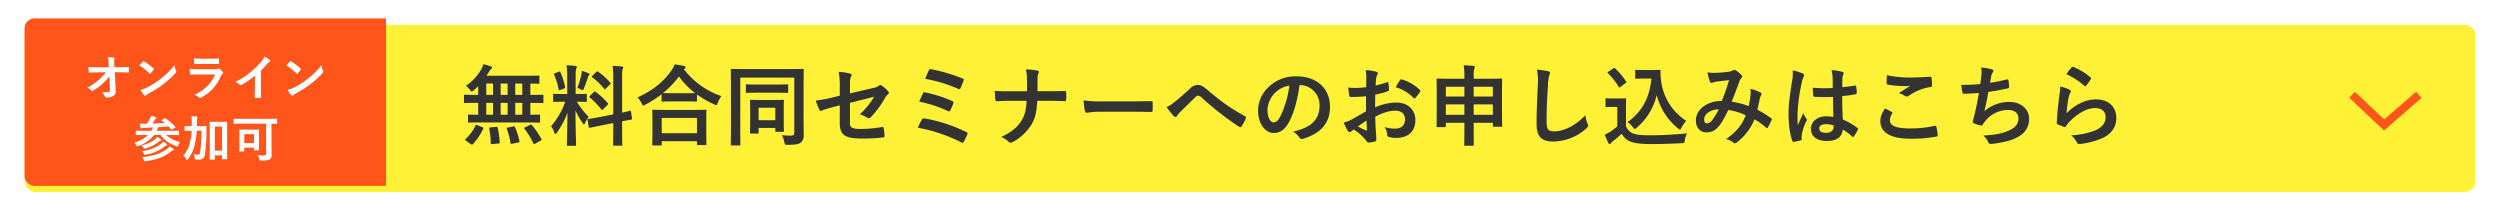
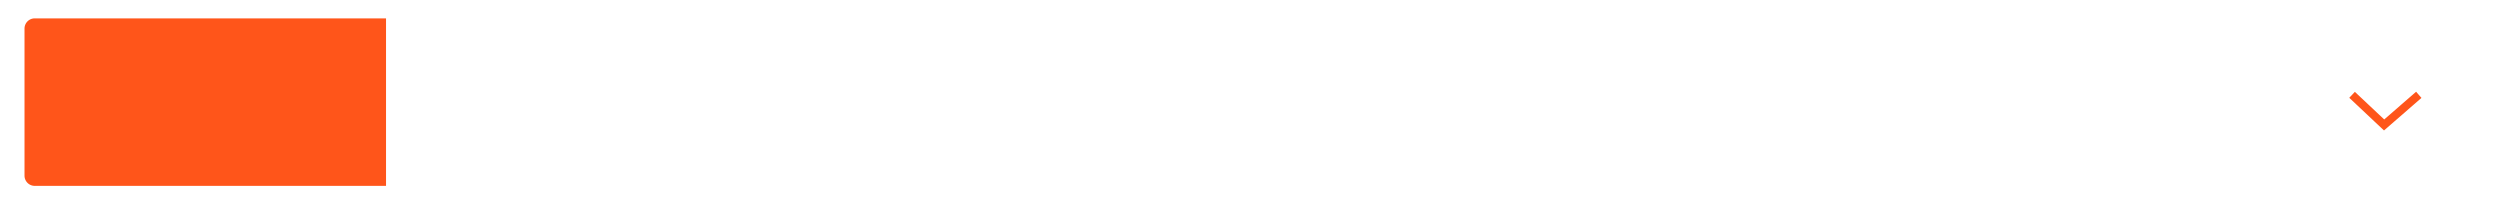
<svg xmlns="http://www.w3.org/2000/svg" width="1224" height="106" viewBox="0 0 1224 106">
  <defs>
    <filter id="長方形_489" x="0" y="0" width="1224" height="106" filterUnits="userSpaceOnUse">
      <feOffset dy="3" input="SourceAlpha" />
      <feGaussianBlur stdDeviation="3" result="blur" />
      <feFlood flood-opacity="0.161" />
      <feComposite operator="in" in2="blur" />
      <feComposite in="SourceGraphic" />
    </filter>
  </defs>
  <g id="グループ_8123" data-name="グループ 8123" transform="translate(-276 -708)">
    <g transform="matrix(1, 0, 0, 1, 276, 708)" filter="url(#長方形_489)">
      <g id="長方形_489-2" data-name="長方形 489" transform="translate(12 9)" fill="#fff236" stroke="#fff" stroke-width="3">
-         <rect width="1200" height="82" rx="5" stroke="none" />
        <rect x="-1.5" y="-1.5" width="1203" height="85" rx="6.5" fill="none" />
      </g>
    </g>
-     <path id="パス_22900" data-name="パス 22900" d="M33.282-8.041c4.042,0,5.418.086,5.676.086.43,0,.473-.043.473-.473v-3.01c0-.43-.043-.473-.473-.473-.215,0-1.376.086-4.3.086v-5.8h.688c3.741,0,5.031.086,5.289.086.387,0,.43-.043.43-.473v-3.139c0-.43-.043-.473-.43-.473-.258,0-1.548.086-5.289.086h-.688V-27.09c2.666.043,3.7.086,3.913.086.473,0,.516-.043.516-.43v-3.1c0-.43-.043-.473-.516-.473-.258,0-1.72.086-5.891.086H13.158c.516-.731.989-1.462,1.419-2.15a4.025,4.025,0,0,1,.989-1.247.748.748,0,0,0,.387-.6c0-.215-.258-.43-.6-.559a24.606,24.606,0,0,0-3.7-1.075,13.8,13.8,0,0,1-1.075,2.58,24.57,24.57,0,0,1-7.482,8A8.867,8.867,0,0,1,5.031-24.08c.473.6.688.86.946.86.215,0,.473-.172.989-.559.731-.645,1.462-1.333,2.15-2.064v4.3H7.869c-3.741,0-5.031-.086-5.289-.086-.387,0-.43.043-.43.473v3.139c0,.43.043.473.43.473.258,0,1.548-.086,5.289-.086H9.116v5.8c-3.1,0-4.3-.086-4.515-.086-.43,0-.473.043-.473.473v3.01c0,.43.043.473.473.473.258,0,1.677-.086,5.676-.086Zm-6.02-3.784v-5.8H30.7v5.8Zm-7.138,0v-5.8h3.4v5.8Zm-7.052,0v-5.8h3.311v5.8Zm14.19-9.718V-27.09H30.7v5.547Zm-7.138,0V-27.09h3.4v5.547Zm-7.052,0V-27.09h3.311v5.547ZM5.59,2.58c.258.172.387.258.516.258a.52.52,0,0,0,.387-.258,28.217,28.217,0,0,0,5.074-7.525c.172-.43.172-.516-.387-.774L8.686-6.751c-.6-.258-.688-.258-.86.172A21.437,21.437,0,0,1,2.967.043C2.795.215,2.709.3,2.709.43s.129.3.43.473ZM32.121-5.676c-.559.258-.6.344-.344.688A39.416,39.416,0,0,1,36.12,2.193c.215.387.344.43.86.172L39.689.86c.559-.3.6-.387.387-.774a35.155,35.155,0,0,0-4.644-6.794c-.3-.344-.43-.387-.946-.129Zm-8.471.129c-.6.129-.688.215-.516.645A37.949,37.949,0,0,1,24.94,2.021c.086.473.172.473.817.344l3.053-.6c.559-.129.6-.215.516-.688a37.156,37.156,0,0,0-2.193-6.837c-.172-.387-.258-.43-.817-.344Zm-8.471-.086c-.645.043-.731.129-.645.645a37.4,37.4,0,0,1,.731,7.095c0,.43.043.516.731.43l3.1-.258c.516-.043.6-.172.559-.6a41.4,41.4,0,0,0-.989-7.138c-.086-.473-.215-.473-.731-.43Zm37.539-16.34H50.955c-3.354,0-4.429-.086-4.687-.086-.43,0-.473.043-.473.473v3.053c0,.387.043.43.473.43.258,0,1.333-.086,4.687-.086h.774A36.139,36.139,0,0,1,44.806-6.235,10.649,10.649,0,0,1,46.354-3.1c.172.516.344.731.516.731.215,0,.43-.258.774-.688a40.474,40.474,0,0,0,5.2-9.8c-.086,8.041-.3,15.136-.3,15.781,0,.43.043.473.473.473h3.526c.473,0,.516-.043.516-.473,0-.645-.3-8.342-.3-16.856a36.016,36.016,0,0,0,3.483,6.149c.3.43.516.645.688.645s.344-.258.6-.774a13.114,13.114,0,0,1,1.72-2.838,38.329,38.329,0,0,1-5.805-7.439c3.1,0,4.128.086,4.386.086.43,0,.473-.043.473-.43v-3.053c0-.43-.043-.473-.473-.473-.258,0-1.333.086-4.644.086h-.344v-8.084c0-2.924.043-3.827.3-4.343a2.016,2.016,0,0,0,.258-.9c0-.172-.258-.387-.688-.43-1.462-.172-2.752-.258-4.343-.3a40.117,40.117,0,0,1,.344,6.063ZM68.671-10.707c-3.741.731-5.16.86-5.59.946s-.473.086-.387.559l.559,3.4c.043.387.129.43.559.344s1.806-.387,5.547-1.118L75.25-7.74v3.182c0,4.773-.086,7.138-.086,7.4,0,.43.043.473.473.473h3.569c.43,0,.473-.043.473-.473,0-.215-.086-2.666-.086-7.439v-4c2.967-.6,4.128-.774,4.429-.86.473-.086.473-.129.43-.516l-.516-3.354c-.086-.473-.086-.516-.473-.43s-1.376.387-3.87.9V-29.326c0-3.182.043-4.257.258-4.773a2.427,2.427,0,0,0,.258-.86c0-.258-.258-.43-.645-.473-1.505-.172-2.924-.258-4.558-.3A40.67,40.67,0,0,1,75.25-29.2V-12ZM63.812-21.07c-.215.215-.344.344-.344.473,0,.086.129.172.3.344a36.766,36.766,0,0,1,5.676,5.848c.3.344.387.344.86-.086L72.412-16.6c.43-.43.43-.516.129-.9a30.8,30.8,0,0,0-5.934-5.5c-.215-.172-.3-.258-.43-.258-.086,0-.172.086-.387.3Zm1.247-9.89c-.43.387-.387.6-.086.817a31.068,31.068,0,0,1,5.848,5.633c.258.387.344.344.817-.129L73.7-26.66c.387-.344.387-.516.129-.817a30.329,30.329,0,0,0-6.063-5.461c-.387-.258-.43-.172-.817.172Zm-7.4,5.977a11.827,11.827,0,0,1,1.72.731,2.15,2.15,0,0,0,.86.387c.258,0,.387-.258.645-.9a53.558,53.558,0,0,0,1.978-5.461,1.524,1.524,0,0,1,.516-.946.432.432,0,0,0,.258-.43c0-.215-.129-.344-.473-.516a30.062,30.062,0,0,0-3.268-1.2,15.973,15.973,0,0,1-.258,1.849A40.264,40.264,0,0,1,57.663-24.983ZM46.784-32.164c-.559.215-.645.3-.473.774A32.424,32.424,0,0,1,48.5-24.209c.086.473.129.516.774.258l1.849-.688c.559-.215.645-.344.559-.774a34.363,34.363,0,0,0-2.322-7.224c-.215-.43-.258-.473-.774-.258ZM98.47,3.225c.473,0,.516-.043.516-.473V1.118h17.243V2.537c0,.43.043.473.473.473h3.655c.473,0,.516-.043.516-.473,0-.215-.086-1.376-.086-7.568V-9.245c0-3.053.086-4.3.086-4.558,0-.43-.043-.473-.516-.473-.258,0-1.763.086-5.891.086h-13.76c-4.128,0-5.633-.086-5.891-.086-.43,0-.473.043-.473.473,0,.258.086,1.505.086,5.2v3.7c0,6.235-.086,7.4-.086,7.654,0,.43.043.473.473.473Zm.516-13.5h17.243v7.482H98.986ZM98.9-18.748c0,.43.043.473.473.473.3,0,1.419-.086,4.859-.086H110.9c3.44,0,4.6.086,4.859.086.43,0,.473-.043.473-.473v-3.01a46.83,46.83,0,0,0,8.385,4.816,2.576,2.576,0,0,0,1.032.387c.344,0,.516-.3.774-1.118a11.432,11.432,0,0,1,1.806-3.268,38.8,38.8,0,0,1-18.361-13.115,1.159,1.159,0,0,1,.344-.3.733.733,0,0,0,.43-.645c0-.387-.258-.516-.774-.688-1.247-.3-2.838-.559-4.515-.817a13.454,13.454,0,0,1-1.677,3.053c-3.526,5.117-8.643,9.589-16.555,13.158a10.423,10.423,0,0,1,2.021,2.881c.344.774.516,1.075.817,1.075a3.119,3.119,0,0,0,.989-.43A53.037,53.037,0,0,0,98.9-21.844Zm5.332-3.612c-2.924,0-4.128-.043-4.644-.086a42.507,42.507,0,0,0,7.826-8.127,38.456,38.456,0,0,0,7.912,8.17c-.6,0-1.892.043-4.429.043Zm64.2-2.236c0-5.848.086-8.9.086-9.2,0-.43-.043-.473-.473-.473-.3,0-1.72.086-5.719.086H138.976c-4,0-5.418-.086-5.719-.086-.43,0-.473.043-.473.473,0,.3.086,3.225.086,9.073v18.49c0,5.848-.086,8.686-.086,8.987,0,.43.043.473.473.473H137c.473,0,.516-.043.516-.473,0-.258-.086-2.8-.086-7.783V-30.014h26.445V-3.053c0,1.032-.43,1.462-1.677,1.462a39.935,39.935,0,0,1-4.386-.258,12.753,12.753,0,0,1,1.2,3.4c.3,1.419.3,1.376,1.634,1.376,4.042,0,5.633-.473,6.493-1.161a4.588,4.588,0,0,0,1.376-3.526c0-1.462-.086-3.7-.086-7.439ZM145.942-2.623c.43,0,.473-.043.473-.473V-5.375h8.17V-4c0,.473.043.516.473.516h3.268c.43,0,.473-.043.473-.516,0-.258-.086-1.29-.086-7.009V-14.62c0-2.666.086-3.784.086-4.042,0-.43-.043-.473-.473-.473-.3,0-1.376.086-4.773.086H147.4c-3.311,0-4.429-.086-4.73-.086-.43,0-.473.043-.473.473,0,.3.086,1.419.086,4.816v3.526c0,5.848-.086,6.923-.086,7.224,0,.43.043.473.473.473Zm.473-12.642h8.17v6.106h-8.17Zm8.643-7.353c3.784,0,5.117.086,5.375.086.43,0,.473-.043.473-.516V-26.23c0-.43-.043-.473-.473-.473-.258,0-1.591.086-5.375.086h-9.03c-3.784,0-5.074-.086-5.375-.086-.43,0-.473.043-.473.473v3.182c0,.473.043.516.473.516.3,0,1.591-.086,5.375-.086Zm31.089,1.462-3.655.9a66.1,66.1,0,0,1-8.084,1.505,32.166,32.166,0,0,0,1.72,4.386c.215.473.387.688.688.688a1.783,1.783,0,0,0,.516-.172A45.9,45.9,0,0,1,183.4-15.7l2.752-.731V-7.74c0,5.805,2.537,7.568,10.75,7.568a84.407,84.407,0,0,0,10.277-.516c.645-.043.9-.215.9-.645a20.616,20.616,0,0,0-.387-3.612c-.086-.645-.129-.946-.731-.86a64.491,64.491,0,0,1-10.406.946c-4.644,0-5.418-.731-5.418-3.01V-17.63l11.825-3.01a35.789,35.789,0,0,1-7.009,8.6,14.648,14.648,0,0,1,3.569,1.634,1.375,1.375,0,0,0,.817.3,1.7,1.7,0,0,0,1.118-.645,45.22,45.22,0,0,0,6.837-9.288,5.608,5.608,0,0,1,1.333-1.677,1.171,1.171,0,0,0,.559-.86,1.115,1.115,0,0,0-.387-.774,16.84,16.84,0,0,0-3.182-2.8.929.929,0,0,0-.6-.258,1.025,1.025,0,0,0-.6.258,6.046,6.046,0,0,1-3.053,1.247l-11.223,2.623V-26.7c0-2.021.086-2.924.559-3.827a1.372,1.372,0,0,0,.258-.688c0-.387-.258-.645-.817-.774a30.839,30.839,0,0,0-5.547-.86,35.041,35.041,0,0,1,.559,7.568Zm41.8-8.256A70.393,70.393,0,0,1,244.2-24.467c.43.215.817.215,1.032-.3a35.738,35.738,0,0,0,1.5-3.741c.258-.559.172-.774-.516-1.075A79.185,79.185,0,0,0,230.91-34.1c-.6-.129-.817-.129-1.161.559S228.459-30.659,227.943-29.412Zm-2.881,11.18a63.321,63.321,0,0,1,14.061,4.6,1.041,1.041,0,0,0,.559.172c.215,0,.387-.172.6-.559a27.382,27.382,0,0,0,1.419-3.311c.215-.645.129-.946-.559-1.247a67.077,67.077,0,0,0-13.115-4.171c-.645-.172-.9-.043-1.118.43A42.126,42.126,0,0,0,225.062-18.232Zm-.688,12.771a78.33,78.33,0,0,1,21.242,7.138,1.281,1.281,0,0,0,.6.215c.258,0,.43-.172.645-.516a33.612,33.612,0,0,0,1.72-3.526.754.754,0,0,0-.43-1.161,73.318,73.318,0,0,0-20.6-6.708.956.956,0,0,0-1.2.516A44.552,44.552,0,0,0,224.374-5.461ZM282.94-23.349c.043-2.451.043-3.87.043-5.891a8.066,8.066,0,0,1,.344-2.623,2.611,2.611,0,0,0,.3-.946c0-.3-.172-.473-.645-.6a32.409,32.409,0,0,0-5.719-.6,18.534,18.534,0,0,1,.516,4.343c.043,1.892.043,4.214.043,6.364h-8.471c-2.107,0-4.515,0-7.31-.215.086,1.591.172,3.4.3,4.257.086.645.215.86.774.817,1.634-.043,4.085-.215,6.192-.215h8.3c-.215,4.558-.946,7.353-2.623,9.933-2.064,3.182-4.9,5.461-9.761,7.783a11.96,11.96,0,0,1,3.612,2.365,1.284,1.284,0,0,0,.946.43,1.767,1.767,0,0,0,.989-.3,23.865,23.865,0,0,0,9.159-8.471c1.849-3.053,2.494-5.5,2.924-11.739h6.106c2.408,0,5.676.172,7.224.172.645,0,.817-.129.817-.817a21.834,21.834,0,0,0,0-3.354c-.043-.731-.215-.817-.817-.774-2.236.043-5.074.086-7.482.086Zm46.01,10.062c3.182,0,6.364.043,9.589.086.6.043.774-.129.774-.645a31.7,31.7,0,0,0,0-4.042c0-.516-.129-.645-.774-.6-3.311.043-6.622.129-9.89.129H314.8a55.243,55.243,0,0,1-9.288-.516,46.67,46.67,0,0,0,.645,5.2c.129.645.473.9.989.9a34.386,34.386,0,0,1,6.321-.516Zm17.2-2.322a39.671,39.671,0,0,0,3.526,4.472,1.127,1.127,0,0,0,.817.387.919.919,0,0,0,.774-.516,10.646,10.646,0,0,1,1.548-1.892c2.021-2.021,5.117-4.988,7.224-7.1.559-.516.989-.9,1.462-.9a2.758,2.758,0,0,1,1.892.989c2.838,2.537,5.934,5.289,9.03,7.611,2.537,1.978,7.224,5.418,9.288,6.622a1.023,1.023,0,0,0,.6.215c.172,0,.344-.129.559-.43a18.082,18.082,0,0,0,2.107-4.042c.215-.387,0-.731-.43-.9A99.086,99.086,0,0,1,374.4-17.415c-4.214-3.1-6.063-4.816-9.288-7.4-1.462-1.2-2.279-1.591-3.741-1.591a5.414,5.414,0,0,0-3.741,1.806c-3.182,2.881-6.278,5.547-7.7,6.665A14.751,14.751,0,0,1,346.15-15.609Zm65.274-10.75a9.767,9.767,0,0,1,9.632,9.976c0,8.127-5.719,11.137-12.986,12.857a9.12,9.12,0,0,1,3.01,2.709c.559.86.946,1.032,1.849.774C421.658-2.666,426.173-7.7,426.173-15.7c0-8.557-6.063-14.921-16.383-14.921a18.817,18.817,0,0,0-13.975,5.5,15.843,15.843,0,0,0-4.859,11.18c0,7.009,3.827,11.051,7.611,11.051,3.225,0,5.461-1.72,7.31-4.945,2.58-4.515,4.386-11.223,5.375-18.533Zm-5.16.258a49.13,49.13,0,0,1-4.558,15.394c-1.161,2.064-2.107,2.623-3.225,2.623-1.333,0-2.924-2.193-2.924-6.149a12.382,12.382,0,0,1,3.354-7.955A12.95,12.95,0,0,1,406.264-26.1ZM443.8-13.5c-3.139,1.806-5.16,2.967-7.009,4A15.877,15.877,0,0,1,432.838-8c.645,1.419,1.5,3.225,1.978,4a1.206,1.206,0,0,0,.946.688,1.079,1.079,0,0,0,.731-.3,7.793,7.793,0,0,1,1.376-.946,26.438,26.438,0,0,1,6.106,5.5c.387.559.559.9,1.032.86a17.477,17.477,0,0,0,3.182-.516c.731-.172.645-.817.645-1.419,0-.989-.215-3.7-.344-5.59-.086-1.892-.129-3.354-.172-5.16,4.429-2.279,7.4-2.924,9.847-2.924,3.01,0,4.73,1.548,4.73,4.343,0,3.053-2.236,4.429-4.644,4.429a16.04,16.04,0,0,1-5.375-.774,7.514,7.514,0,0,1,1.29,3.655,1.153,1.153,0,0,0,.946,1.29,16.665,16.665,0,0,0,3.526.387c5.8,0,9.331-3.225,9.331-8.729,0-5.16-3.827-8.557-9.159-8.6a27.139,27.139,0,0,0-10.578,2.365c.043-2.064.043-4.171.086-6.235a43.828,43.828,0,0,0,6.149-1.634c.43-.129.559-.258.559-.688a21.612,21.612,0,0,0-.258-3.354c-.043-.43-.344-.516-.731-.387a42.166,42.166,0,0,1-5.5,1.591c.043-1.376.086-2.451.215-3.569a5.263,5.263,0,0,1,.6-1.677,1.525,1.525,0,0,0,.258-.688c0-.387-.344-.688-.86-.817a24.37,24.37,0,0,0-5.117-.774,15.9,15.9,0,0,1,.3,3.483c0,1.849-.043,3.483-.043,4.9-1.806.172-3.655.344-5.461.344a21.967,21.967,0,0,1-3.354-.215c.172,1.5.344,2.924.473,3.741.086.645.3.9,1.032.9,2.881,0,5.074-.172,7.224-.344Zm.215,4.515c.086,1.419.172,3.4.258,4.515.043.387-.086.43-.43.344A44.1,44.1,0,0,1,439.8-6.063C441.352-7.181,442.814-8.17,444.018-8.987Zm14.362-16.3A19.85,19.85,0,0,1,467.109-20c.129.215.731.172.86,0,.645-.86,1.763-2.193,2.322-3.053a1.116,1.116,0,0,0,.172-.43c0-.129-.086-.258-.258-.43a20.44,20.44,0,0,0-9.116-5.246c-.3-.086-.43.043-.731.516A26.381,26.381,0,0,0,458.38-25.284Zm33.583-4.171H484.7c-4.128,0-5.59-.086-5.891-.086-.43,0-.473.043-.473.473,0,.3.086,1.849.086,7.439v5.59c0,8.041-.086,9.546-.086,9.8,0,.43.043.473.473.473h3.612c.43,0,.473-.043.473-.473V-7.869h9.073v2.838c0,5.074-.086,7.654-.086,7.912,0,.43.043.473.43.473h3.827c.387,0,.43-.043.43-.473,0-.215-.043-2.838-.043-7.955v-2.8h9.374v1.462c0,.43.043.473.473.473h3.612c.43,0,.473-.043.473-.473,0-.258-.086-1.763-.086-9.761v-6.278c0-4.773.086-6.364.086-6.622,0-.43-.043-.473-.473-.473-.258,0-1.72.086-5.891.086h-7.568v-1.419a11.26,11.26,0,0,1,.3-3.526,2.146,2.146,0,0,0,.215-.9c0-.215-.3-.387-.688-.43-1.462-.172-3.1-.258-4.73-.3a29.305,29.305,0,0,1,.344,5.246Zm4.558,17.673V-16.9h9.374v5.117Zm-13.631,0V-16.9h9.073v5.117Zm23-13.76v4.816h-9.374v-4.816Zm-23,0h9.073v4.816H482.89Zm44.591-8.385a28.59,28.59,0,0,1,.43,7.869c-.215,5.16-.6,11.352-.6,18.576,0,6.579,2.58,8.772,8.084,8.772a24.566,24.566,0,0,0,16.3-6.45c.688-.6.86-.946.86-1.333a2.826,2.826,0,0,0-.344-1.032,14.949,14.949,0,0,1-.989-4.085C545.971-6.02,539.994-3.7,536.167-3.7c-3.44,0-3.956-.989-3.956-5.332,0-5.633.215-10.019.645-16.641a25.77,25.77,0,0,1,.6-5.246,4.172,4.172,0,0,0,.43-1.419c0-.43-.3-.645-1.032-.817A44.475,44.475,0,0,0,527.481-33.927Zm52.331.215c-2.666,0-3.44-.086-3.7-.086-.473,0-.516.043-.516.473v3.354c0,.473.043.516.516.516.258,0,1.032-.086,3.7-.086h3.741c-.989,9.8-4.859,16.512-11.739,21.328a10.3,10.3,0,0,1,2.666,2.537c.473.559.688.817.9.817s.473-.215.946-.6a30.042,30.042,0,0,0,9.8-16,30.564,30.564,0,0,0,10.449,16.34c.43.387.731.559.946.559.258,0,.43-.3.774-.946a15.755,15.755,0,0,1,2.279-3.354A27.129,27.129,0,0,1,588.5-27a31.8,31.8,0,0,1-.516-6.321.418.418,0,0,0-.43-.473c-.559,0-1.935.086-3.913.086Zm-8.729,18.4c0-2.623.086-3.827.086-4.085,0-.43-.043-.473-.473-.473-.258,0-.946.086-3.225.086h-2.752c-2.322,0-2.924-.086-3.139-.086-.473,0-.516.043-.516.473v3.311c0,.473.043.516.516.516.215,0,.817-.086,3.139-.086h2.107v9.5A27.626,27.626,0,0,1,563.214-3.4a19.488,19.488,0,0,1-2.537,1.333,37.568,37.568,0,0,0,1.763,4.042c.172.344.43.559.6.559.258,0,.43-.129.645-.43a3.987,3.987,0,0,1,.86-.86,48.581,48.581,0,0,0,4.429-3.784A8.316,8.316,0,0,0,573.19,1.29c2.064.86,5.633,1.247,10.062,1.247,4.472,0,9.589-.129,15.05-.43,1.376-.086,1.376-.086,1.591-1.462a7.962,7.962,0,0,1,1.161-3.354c-6.407.645-12.943.946-18.49.946-3.741,0-6.45-.258-7.955-.86a6.524,6.524,0,0,1-3.526-3.569Zm-.172-12c.473-.344.473-.43.215-.817a32.669,32.669,0,0,0-5.375-6.407c-.344-.3-.43-.258-.9.043L562.44-32.9c-.473.3-.559.43-.215.731a32.561,32.561,0,0,1,5.289,6.708c.129.215.215.3.344.3s.258-.086.559-.3Zm60.243,11.266a35.656,35.656,0,0,0-8.342-2.15c1.29-3.1,2.494-6.45,3.612-9.374a5.845,5.845,0,0,1,1.161-2.236,1.106,1.106,0,0,0,.43-.731,1.032,1.032,0,0,0-.387-.731,14.371,14.371,0,0,0-2.924-2.365.987.987,0,0,0-.6-.172.946.946,0,0,0-.559.172,4.959,4.959,0,0,1-2.107.731,47.986,47.986,0,0,1-6.665.559,16.023,16.023,0,0,1-3.784-.258,26.06,26.06,0,0,0,1.247,4.687.7.7,0,0,0,.688.473,2.263,2.263,0,0,0,.774-.172,9.026,9.026,0,0,1,1.935-.473c1.419-.172,3.569-.43,5.934-.688-1.075,3.612-2.15,6.622-3.569,10.191-7.181,0-12.685,4.171-12.685,9.5,0,4.171,2.623,5.891,5.117,5.891a7.059,7.059,0,0,0,5.5-2.365c1.72-1.72,2.967-3.87,5.246-8.6a29.075,29.075,0,0,1,8.514,2.623c-1.634,4.343-4.257,7.912-9.632,11.653A8.861,8.861,0,0,1,623.8,1.892a1.175,1.175,0,0,0,.645.3c.258,0,.473-.172.86-.473a26.4,26.4,0,0,0,8.686-11.309,34.945,34.945,0,0,1,5.633,4.042.82.82,0,0,0,.516.3c.129,0,.258-.086.387-.3a37.051,37.051,0,0,0,1.849-3.7c.129-.43.172-.645-.258-.9a49.759,49.759,0,0,0-6.708-4.128c.43-1.849.86-3.741,1.2-5.547A7.235,7.235,0,0,1,637.3-21.5a.809.809,0,0,0-.3-1.161,18.544,18.544,0,0,0-4.988-1.849,13.454,13.454,0,0,1,.043,2.924A42.539,42.539,0,0,1,631.154-16.039Zm-14.663,1.548a29.4,29.4,0,0,1-3.139,5.246,3.473,3.473,0,0,1-2.494,1.634c-1.032,0-1.5-.6-1.5-1.978C609.353-12.04,612.1-14.319,616.491-14.491Zm56.115,3.784a17.945,17.945,0,0,0-3.44-.344c-4.343,0-7.525,2.537-7.525,6.063,0,3.7,2.752,6.02,7.7,6.02,5.074,0,7.525-1.978,7.869-5.59a25.536,25.536,0,0,1,4.644,3.44.594.594,0,0,0,.387.215.52.52,0,0,0,.387-.258A23.23,23.23,0,0,0,684.6-4.472c.215-.473.172-.6-.215-.86A28.142,28.142,0,0,0,677.25-9.46c-.215-3.7-.3-6.708-.3-11.524a48.454,48.454,0,0,0,6.622-.9c.3-.043.473-.258.473-.645a17.19,17.19,0,0,0-.258-3.053c-.086-.473-.172-.645-.688-.516-1.849.3-4.085.6-6.106.774,0-1.978,0-3.1.086-4.558a4.85,4.85,0,0,1,.344-1.505,1.844,1.844,0,0,0,.258-.731c0-.387-.3-.6-.774-.731a23.937,23.937,0,0,0-5.2-.817,17.726,17.726,0,0,1,.559,4.214c0,1.591.043,2.967.043,4.515a62.205,62.205,0,0,1-9.8-.129,26.343,26.343,0,0,0,.3,3.913c.043.43.215.559.774.559a86.953,86.953,0,0,0,8.858.043C672.477-17.157,672.52-14.018,672.606-10.707Zm.086,4.085a6.06,6.06,0,0,1,.043.86c0,1.548-1.376,2.8-3.526,2.8-2.537,0-3.483-.817-3.483-2.15s1.2-2.064,3.225-2.064A11.977,11.977,0,0,1,672.692-6.622ZM652.74-33.583a21.641,21.641,0,0,1-.3,5.074c-1.419,8.729-1.763,12.169-1.763,16.3,0,4.945.645,10.062,1.849,13.115.215.6.387.645.86.516A18.008,18.008,0,0,0,656.61.688c.387-.129.559-.258.516-.559a8.122,8.122,0,0,1,.043-2.279,25.487,25.487,0,0,1,2.193-6.536,1.248,1.248,0,0,0,.258-.688.929.929,0,0,0-.258-.6,11.433,11.433,0,0,1-1.505-2.709c-.9,2.15-1.806,4-2.666,5.977-.129-1.806-.129-3.784-.129-5.5a85.385,85.385,0,0,1,2.15-15.652,8.726,8.726,0,0,1,.774-2.365,2.2,2.2,0,0,0,.3-.946c0-.344-.172-.6-.645-.86A33.578,33.578,0,0,0,652.74-33.583Zm45.15,18.662c-1.634,2.537-2.279,4.386-2.279,6.149,0,5.59,4.945,8.686,14.577,8.686A64.843,64.843,0,0,0,723-1.118c.516-.086.774-.258.731-.645a35.948,35.948,0,0,0-.688-4.214c-.086-.387-.3-.516-.9-.387a54.706,54.706,0,0,1-11.653,1.247c-7.4,0-10.191-1.333-10.191-4.042a7.066,7.066,0,0,1,1.118-3.268c.215-.344.172-.559-.215-.774C700.083-13.8,699.008-14.362,697.89-14.921Zm.946-16.254c-.086,1.548-.172,2.8-.172,3.827,0,.516.172.688.559.774a53.669,53.669,0,0,0,7.525.731,29.568,29.568,0,0,0,3.526-.129c-1.505.9-3.4,2.107-5.633,3.569a10.274,10.274,0,0,1,3.01,1.376,1.806,1.806,0,0,0,.9.258,1.833,1.833,0,0,0,1.075-.387,25.052,25.052,0,0,1,10.535-4.257c.516-.043.731-.3.731-.9a28.308,28.308,0,0,0-.215-3.655c-.043-.344-.215-.516-.645-.473-2.752.172-5.977.387-9.116.387A54.246,54.246,0,0,1,698.836-31.175Zm45.709,4.343c-3.311.258-5.977.387-9.331.387.172,1.419.473,3.225.6,3.741a.734.734,0,0,0,.817.6c2.193,0,4.9-.215,7.224-.387-.731,4.3-1.333,7.482-2.279,11.266-.172.645-.344,1.29-.559,2.021a2.935,2.935,0,0,0-.172.86c0,.387.258.559.946.86a12.088,12.088,0,0,0,3.225.946c.387.043.516-.129.817-.645.387-.559.817-1.075,1.2-1.634a14.3,14.3,0,0,1,11.309-5.332c3.268,0,4.9,1.849,4.9,4.085,0,2.709-1.591,4.687-4.9,6.063-3.44,1.419-6.063,1.978-12.341,2.365a8.206,8.206,0,0,1,2.322,3.053c.344.817.645,1.032,1.075,1.032a19.918,19.918,0,0,0,3.182-.3c4.687-.731,8.385-1.763,10.965-3.44a9.637,9.637,0,0,0,4.9-8.686c0-4.429-3.87-8.127-9.589-8.127a18.6,18.6,0,0,0-12.341,4.558c.774-3.01,1.376-5.891,1.978-9.46,3.612-.473,5.934-.946,9.632-1.763.387-.086.516-.215.516-.688a19.459,19.459,0,0,0-.3-3.182c-.086-.559-.3-.6-.9-.43a78.639,78.639,0,0,1-8.084,1.591c.215-1.505.387-2.365.6-3.526a4.462,4.462,0,0,1,.731-1.591,1.413,1.413,0,0,0,.3-.688c0-.344-.3-.6-.86-.774a28.142,28.142,0,0,0-5.16-.9,14.266,14.266,0,0,1,.086,4.171C744.932-29.756,744.76-28.337,744.545-26.832Zm42.183-4.816a34.3,34.3,0,0,1,8.686,5.59c.215.215.344.3.516.3.129,0,.3-.129.473-.344a28.166,28.166,0,0,0,2.193-3.01,1.192,1.192,0,0,0,.215-.516c0-.172-.086-.3-.3-.473a28.206,28.206,0,0,0-8.428-5.117.719.719,0,0,0-.817.215A23.551,23.551,0,0,0,786.728-31.648Zm-3.01,5.977a26.8,26.8,0,0,1-.387,3.87c-.516,3.827-1.075,8.9-1.333,13.889,0,.6.172.688.6.86a29.563,29.563,0,0,0,2.924,1.161c.559.129.731.129.989-.3a11.766,11.766,0,0,1,1.849-2.365c4.042-4.085,8.6-6.536,12.384-6.536,3.7,0,5.16,2.107,5.16,4.429,0,2.752-1.591,4.988-5.074,6.493a35.68,35.68,0,0,1-11.825,2.408,11,11,0,0,1,2.924,3.655c.387.645.774.688,1.72.559A37.283,37.283,0,0,0,804.659-.516c3.7-1.849,6.493-4.945,6.493-9.632,0-5.547-3.741-9.2-10.019-9.2-5.246,0-10.406,2.8-14.362,6.794a71.766,71.766,0,0,1,1.032-7.826,8.061,8.061,0,0,1,.86-2.279,1.28,1.28,0,0,0,.215-.645c0-.344-.215-.6-.688-.817A24.192,24.192,0,0,0,783.718-25.671Z" transform="translate(501 776)" fill="#333" />
-     <path id="長方形_490" data-name="長方形 490" d="M5,0H177a0,0,0,0,1,0,0V82a0,0,0,0,1,0,0H5a5,5,0,0,1-5-5V5A5,5,0,0,1,5,0Z" transform="translate(288 717)" fill="#ff551a" />
-     <path id="パス_22901" data-name="パス 22901" d="M-47.16-3.408c.048,1.056-.144,1.3-.7,1.416a17.2,17.2,0,0,1-3.384.24A4.869,4.869,0,0,1-49.56.384c.12.312.288.408.744.408A7.351,7.351,0,0,0-45.5-.048a2.524,2.524,0,0,0,1.152-2.544l-.432-9.024h1.944c1.488,0,2.856.048,4.608.12a.3.3,0,0,0,.336-.336c.024-.672.024-1.416,0-2.088,0-.168-.12-.288-.36-.288-1.776.072-2.976.12-4.656.12H-45l-.072-1.824a6.816,6.816,0,0,1,.1-2.208,1.348,1.348,0,0,0,.1-.36c0-.144-.072-.24-.312-.288a21.027,21.027,0,0,0-3.024-.264,12.032,12.032,0,0,1,.384,2.832l.1,2.136h-5.712c-1.44,0-2.856-.024-4.3-.12a21.43,21.43,0,0,0,.192,2.328c.024.264.12.432.336.408,1.248-.072,2.592-.12,3.84-.12l4.2-.024A23.07,23.07,0,0,1-52.7-7.872,28.281,28.281,0,0,1-58.3-4.08a5.43,5.43,0,0,1,1.968,1.416.5.5,0,0,0,.408.24,1.012,1.012,0,0,0,.552-.216A27.062,27.062,0,0,0-50.832-6a19.877,19.877,0,0,0,3.384-3.7Zm14.376-11.544a25.4,25.4,0,0,1,4.9,3.912c.12.12.216.192.312.192s.168-.072.288-.192c.336-.36,1.128-1.32,1.488-1.8a.516.516,0,0,0,.144-.312c0-.1-.072-.192-.216-.336A25.026,25.026,0,0,0-30.456-16.9a.64.64,0,0,0-.312-.12.45.45,0,0,0-.336.192C-31.56-16.344-32.256-15.6-32.784-14.952Zm.528,11.976a16.629,16.629,0,0,0,1.92,2.664.622.622,0,0,0,.408.264.664.664,0,0,0,.432-.24,8.284,8.284,0,0,1,1.608-1.1A51.6,51.6,0,0,0-20.64-6.1a39.228,39.228,0,0,0,5.52-5.088c.264-.312.384-.5.384-.72a1.174,1.174,0,0,0-.12-.456,10.713,10.713,0,0,1-.672-2.808A36.057,36.057,0,0,1-22.1-8.64a35.574,35.574,0,0,1-6.912,4.464A14.458,14.458,0,0,1-32.256-2.976ZM2.424-15.7c1.464,0,2.592.048,3.384.048.36.024.432-.072.432-.48A12.186,12.186,0,0,0,6.24-18c0-.264-.072-.384-.288-.384-.936.048-2.208.12-3.768.12h-4.32a33.066,33.066,0,0,1-3.936-.168,20.918,20.918,0,0,0,.12,2.3c.024.384.1.528.336.528,1.008-.072,2.208-.1,3.288-.1ZM4.248-10.56C2.52-5.928-1.392-2.616-5.832-.552A7.036,7.036,0,0,1-3.6.7a.783.783,0,0,0,.528.288,1.153,1.153,0,0,0,.48-.168C2.04-1.68,4.8-4.68,7.2-9.792a2.749,2.749,0,0,1,.816-1.128.579.579,0,0,0,.264-.456.707.707,0,0,0-.24-.5,14.165,14.165,0,0,0-1.608-1.488.618.618,0,0,0-.36-.168.516.516,0,0,0-.312.144,2.64,2.64,0,0,1-1.272.264H-3.744A42.473,42.473,0,0,1-8.16-13.32,18.194,18.194,0,0,0-7.9-10.9c.048.312.144.456.36.456,1.2-.072,2.4-.1,3.6-.1Zm22.488-1.872a37.991,37.991,0,0,0,2.808-3.024,7.907,7.907,0,0,1,1.44-1.32.687.687,0,0,0,.336-.528.424.424,0,0,0-.192-.36,21.352,21.352,0,0,0-2.664-1.68,6.956,6.956,0,0,1-1.512,2.472,38.939,38.939,0,0,1-5.112,5.016,38.527,38.527,0,0,1-7.56,4.92A8.983,8.983,0,0,1,16.344-5.52a.669.669,0,0,0,.5.24.677.677,0,0,0,.36-.1,41.52,41.52,0,0,0,6.6-4.608v5.592c0,1.632-.072,3.192-.1,4.92-.024.288.072.384.336.384a20.018,20.018,0,0,0,2.4,0c.264,0,.384-.1.36-.408-.048-1.92-.072-3.336-.072-4.992Zm12.48-2.52a25.4,25.4,0,0,1,4.9,3.912c.12.12.216.192.312.192s.168-.072.288-.192c.336-.36,1.128-1.32,1.488-1.8a.516.516,0,0,0,.144-.312c0-.1-.072-.192-.216-.336A25.026,25.026,0,0,0,41.544-16.9a.64.64,0,0,0-.312-.12.45.45,0,0,0-.336.192C40.44-16.344,39.744-15.6,39.216-14.952Zm.528,11.976a16.629,16.629,0,0,0,1.92,2.664.622.622,0,0,0,.408.264.664.664,0,0,0,.432-.24,8.284,8.284,0,0,1,1.608-1.1A51.6,51.6,0,0,0,51.36-6.1a39.228,39.228,0,0,0,5.52-5.088c.264-.312.384-.5.384-.72a1.174,1.174,0,0,0-.12-.456,10.713,10.713,0,0,1-.672-2.808A36.057,36.057,0,0,1,49.9-8.64a35.574,35.574,0,0,1-6.912,4.464A14.458,14.458,0,0,1,39.744-2.976ZM-28.512,19.1a16.02,16.02,0,0,1-6.72,3.744,4.468,4.468,0,0,1,.888,1.272c.216.408.288.576.48.576a2.522,2.522,0,0,0,.576-.168A16.9,16.9,0,0,0-25.56,19.1h3.072a16.492,16.492,0,0,0,7.8,5.472,2.227,2.227,0,0,0,.576.168c.192,0,.264-.168.432-.624a5.38,5.38,0,0,1,.864-1.56A15.507,15.507,0,0,1-19.7,19.1h2.952c2.16,0,2.88.048,3.024.048.264,0,.288-.024.288-.264V17.256c0-.24-.024-.264-.288-.264-.144,0-.864.048-3.024.048h-7.536l.36-.792a7.481,7.481,0,0,1,.408-.96q2.52-.144,5.04-.36c.432.456.864.96,1.32,1.464.1.1.144.144.216.144a.666.666,0,0,0,.312-.144l1.32-.888c.288-.192.312-.264.144-.456a31.62,31.62,0,0,0-4.776-4.1c-.24-.168-.312-.144-.576.024l-1.176.672c-.312.192-.312.264-.1.408.5.36,1.008.744,1.488,1.152-1.872.12-3.96.216-6.1.264.48-.648.768-1.08,1.152-1.7a2.108,2.108,0,0,1,.576-.744c.12-.1.288-.216.288-.384,0-.12-.12-.264-.336-.336-.648-.192-1.464-.384-2.28-.552a4.7,4.7,0,0,1-.48,1.152,18.006,18.006,0,0,1-1.68,2.64h-.864a23.242,23.242,0,0,1-2.52-.048c.1.7.216,1.392.36,2.04.072.192.144.36.288.36a.8.8,0,0,0,.384-.12A3.923,3.923,0,0,1-30.12,15.6c1.392-.048,2.736-.12,4.056-.192-.072.216-.192.432-.312.72a6.76,6.76,0,0,1-.5.912h-4.368c-2.16,0-2.88-.048-3.024-.048-.24,0-.264.024-.264.264v1.632c0,.24.024.264.264.264.144,0,.864-.048,3.024-.048ZM-31.44,29.952a4.514,4.514,0,0,1,.816,1.392c.264.648.288.648.984.576,5.328-.7,8.976-2.016,12.384-4.776a2.807,2.807,0,0,1,.984-.552c.264-.048.384-.192.384-.312,0-.144-.072-.264-.264-.408A17.5,17.5,0,0,0-18,24.672a4.967,4.967,0,0,1-1.176,1.176C-22.44,28.248-26.112,29.448-31.44,29.952Zm0-3a4.625,4.625,0,0,1,.792,1.3c.264.6.312.648.984.5a20.177,20.177,0,0,0,9.288-4.08,2.277,2.277,0,0,1,.864-.48.4.4,0,0,0,.336-.36.467.467,0,0,0-.24-.384,16.49,16.49,0,0,0-1.656-1.128,4.951,4.951,0,0,1-.936.96A18.739,18.739,0,0,1-31.44,26.952Zm-.264-2.784a4.6,4.6,0,0,1,.984,1.1c.312.528.312.552.96.384A17.8,17.8,0,0,0-23.3,22.392a2.049,2.049,0,0,1,.84-.48c.192-.048.408-.168.408-.312s-.072-.264-.264-.432c-.336-.264-1.08-.768-1.7-1.152a5.993,5.993,0,0,1-1.008,1.08A15.034,15.034,0,0,1-31.7,24.168Zm41.9-6.12c0-3.72.048-5.04.048-5.184,0-.24-.024-.264-.264-.264-.144,0-.744.048-2.5.048H4.44c-1.752,0-2.352-.048-2.5-.048-.264,0-.288.024-.288.264,0,.168.048,1.488.048,5.88v4.368c0,6.336-.048,7.608-.048,7.752,0,.264.024.288.288.288H3.888c.264,0,.288-.024.288-.288V29.04H7.728v1.632c0,.264.024.288.24.288H9.984c.24,0,.264-.024.264-.288,0-.144-.048-1.392-.048-7.656Zm-2.472-3.1V26.76H4.176V14.952Zm-10.08,2.04a80.386,80.386,0,0,1-.624,10.272c-.192,1.224-.48,1.488-1.152,1.488A9.962,9.962,0,0,1-6.12,28.56a6.515,6.515,0,0,1,.432,1.728c.072.768.072.768.7.816a11.915,11.915,0,0,0,1.32.048c1.8,0,2.736-.816,3.048-2.688a80.146,80.146,0,0,0,.7-11.184c0-.768,0-1.464.048-2.28,0-.24-.048-.264-.288-.264-.144,0-.84.024-2.9.024h-1.56c.024-.456.024-.912.024-1.392a12.645,12.645,0,0,1,.12-2.376,5.458,5.458,0,0,0,.168-.672c0-.12-.12-.216-.36-.264q-1.3-.108-2.592-.144A27.907,27.907,0,0,1-7.1,13.3c0,.528,0,1.008-.024,1.464h-.384c-2.04,0-2.736-.024-2.88-.024-.24,0-.264,0-.264.24v1.8c0,.24.024.264.264.264.144,0,.84-.048,2.88-.048H-7.2a27.287,27.287,0,0,1-.888,6.072,14.572,14.572,0,0,1-3.192,6.12,7.134,7.134,0,0,1,1.512,1.7c.192.288.288.408.408.408s.24-.144.456-.408a18.28,18.28,0,0,0,3.216-6.936,39.144,39.144,0,0,0,.984-6.96ZM29.3,13.56V28.248c0,.72-.312.888-1.176.888-.888,0-2.016-.048-2.9-.144a5.717,5.717,0,0,1,.7,1.848c.144.768.144.768.912.768,2.28,0,3.7-.144,4.32-.624a2.456,2.456,0,0,0,.84-2.232c0-.984-.072-2.136-.072-4.68V13.56c1.68.024,2.352.048,2.5.048.24,0,.264-.024.264-.264V11.376c0-.24-.024-.264-.264-.264-.144,0-.888.048-3,.048H16.632c-2.112,0-2.856-.048-3-.048-.24,0-.264.024-.264.264v1.968c0,.24.024.264.264.264.144,0,.888-.048,3-.048ZM18.336,27.168c.24,0,.264-.024.264-.264V25.3h4.776v1.032c0,.24.024.264.288.264h1.9c.24,0,.264-.024.264-.264,0-.144-.048-.816-.048-4.32V19.32c0-1.776.048-2.5.048-2.64,0-.24-.024-.264-.264-.264-.168,0-.792.048-2.688.048H19.128c-1.872,0-2.52-.048-2.688-.048-.24,0-.264.024-.264.264,0,.168.048.888.048,3.192v2.52c0,3.672-.048,4.344-.048,4.512,0,.24.024.264.264.264Zm.264-8.5h4.776v4.392H18.6Z" transform="translate(377 755)" fill="#fff" />
+     <path id="長方形_490" data-name="長方形 490" d="M5,0H177a0,0,0,0,1,0,0V82H5a5,5,0,0,1-5-5V5A5,5,0,0,1,5,0Z" transform="translate(288 717)" fill="#ff551a" />
    <path id="パス_20686" data-name="パス 20686" d="M-19729.789,588.176l15.693,14.754,16.971-14.754" transform="translate(21157.357 166.249)" fill="none" stroke="#ff551a" stroke-width="4" />
  </g>
</svg>